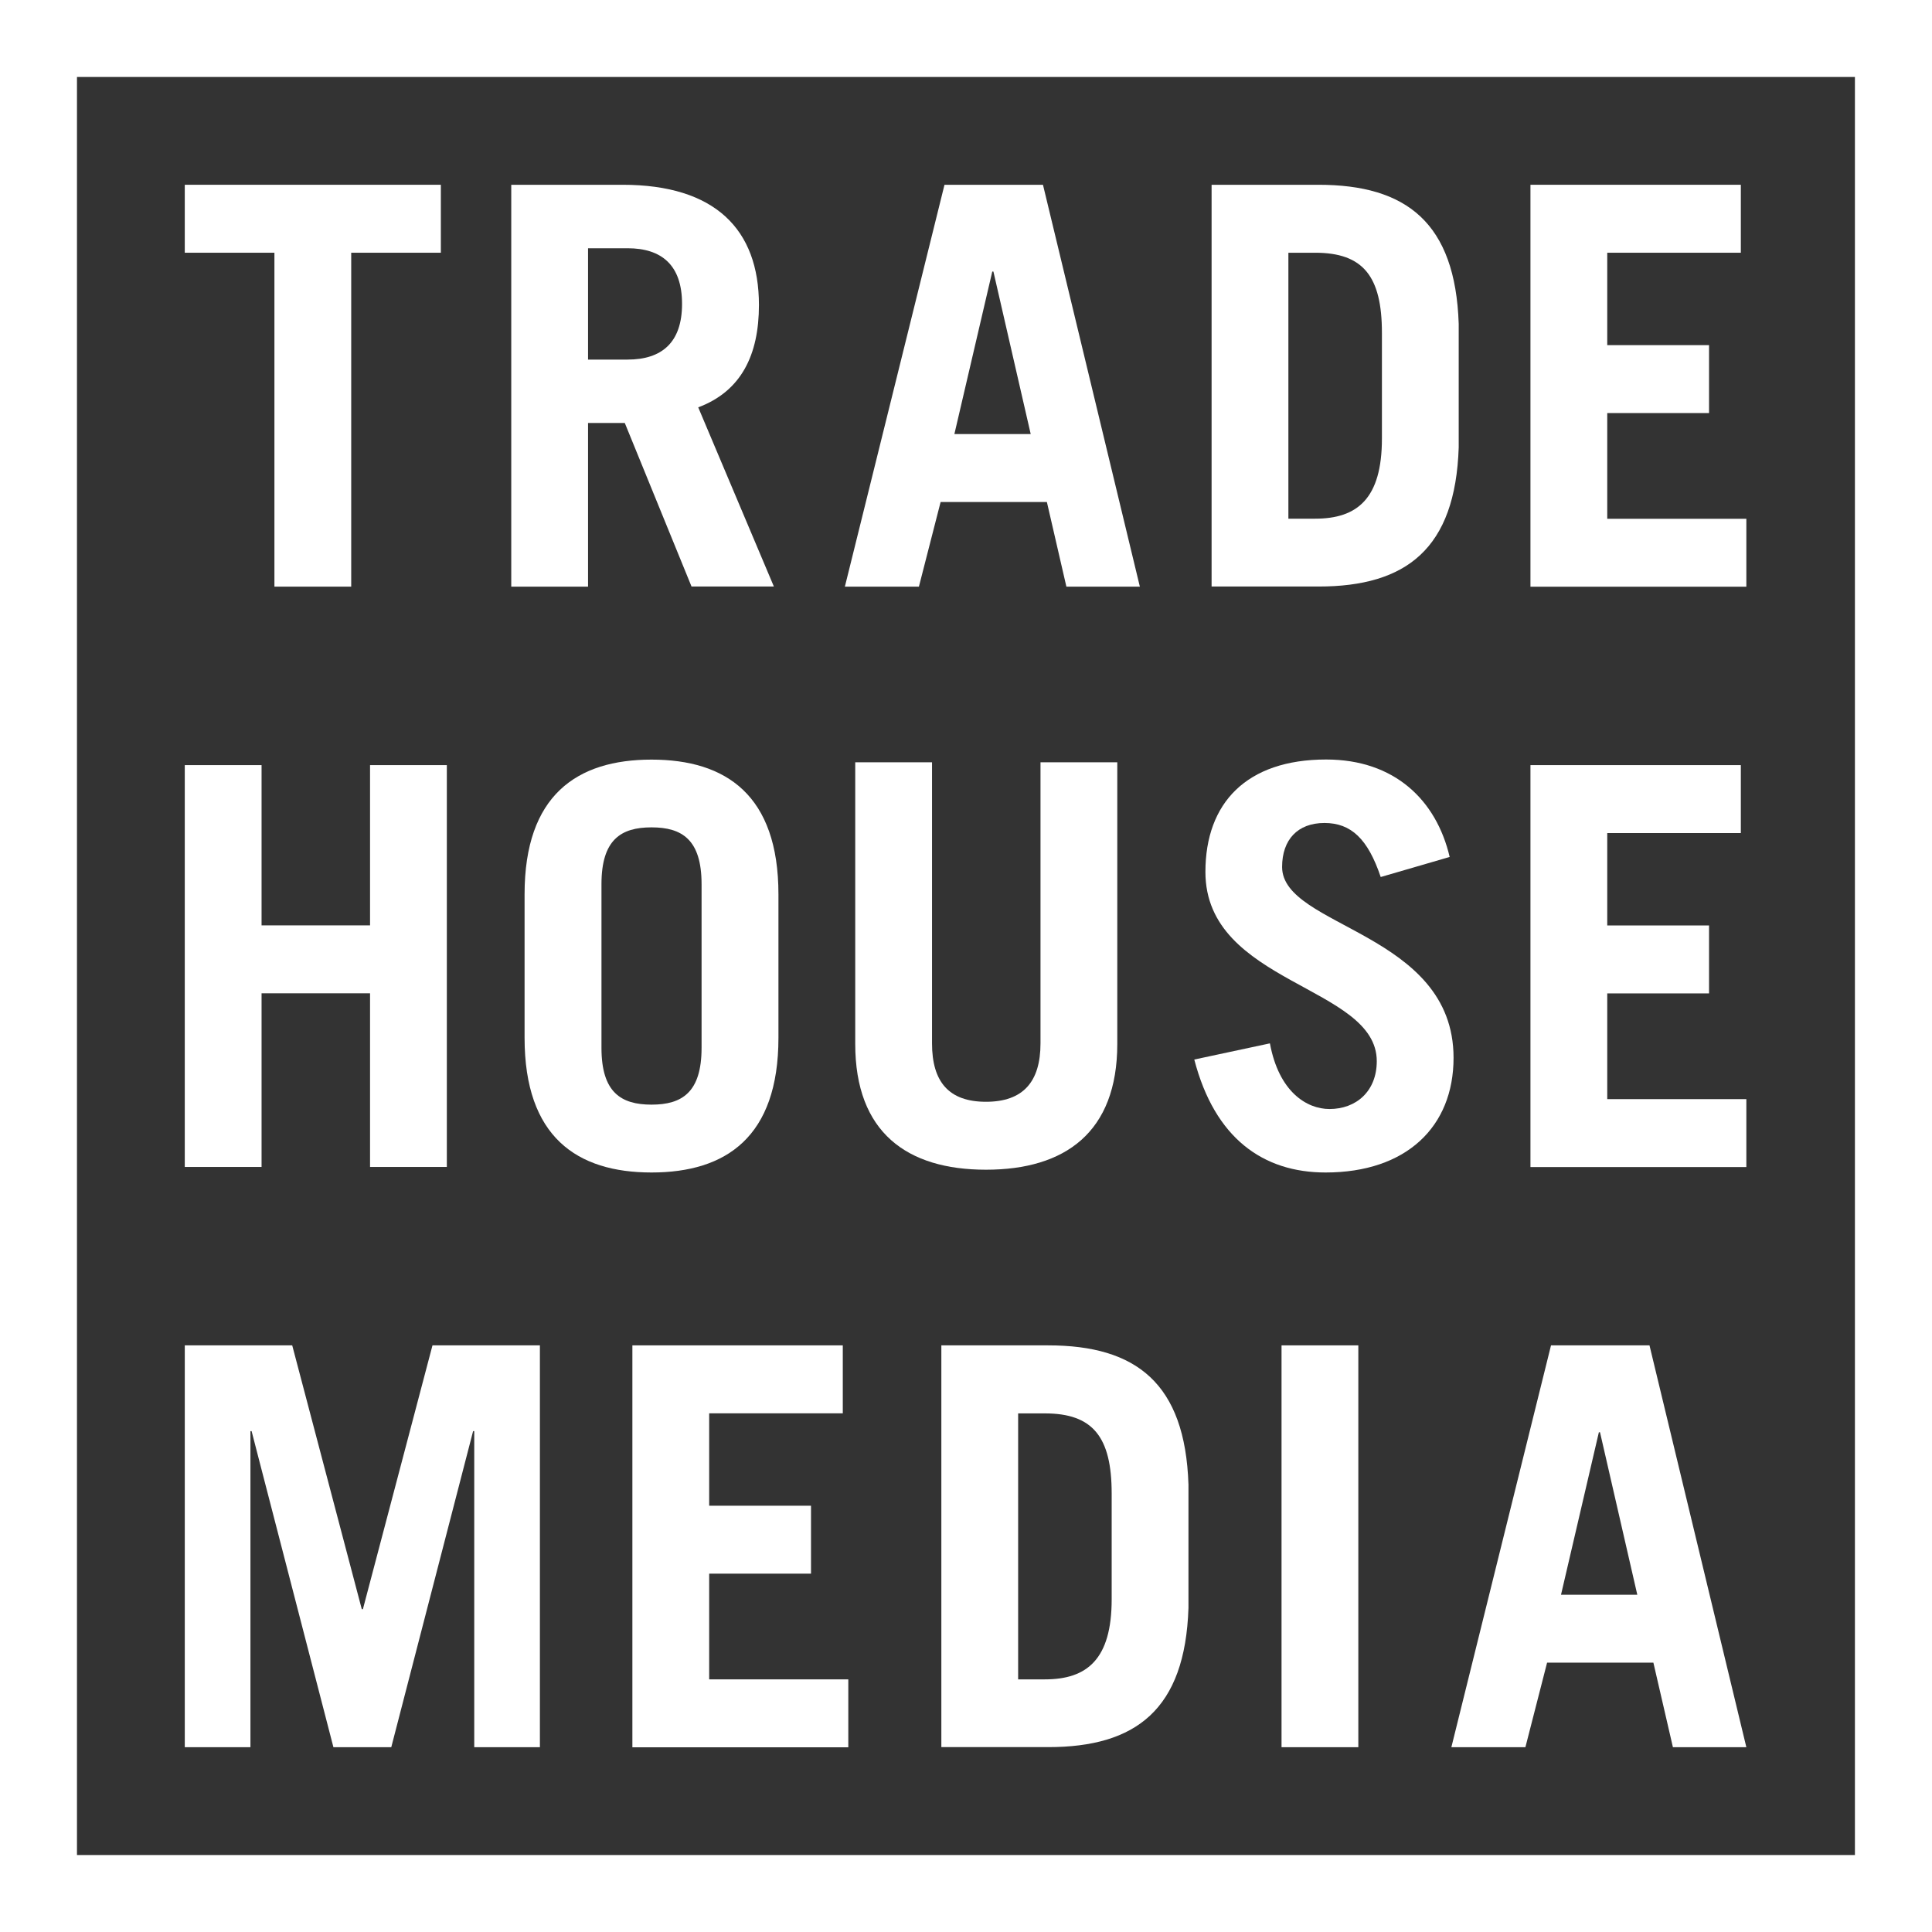
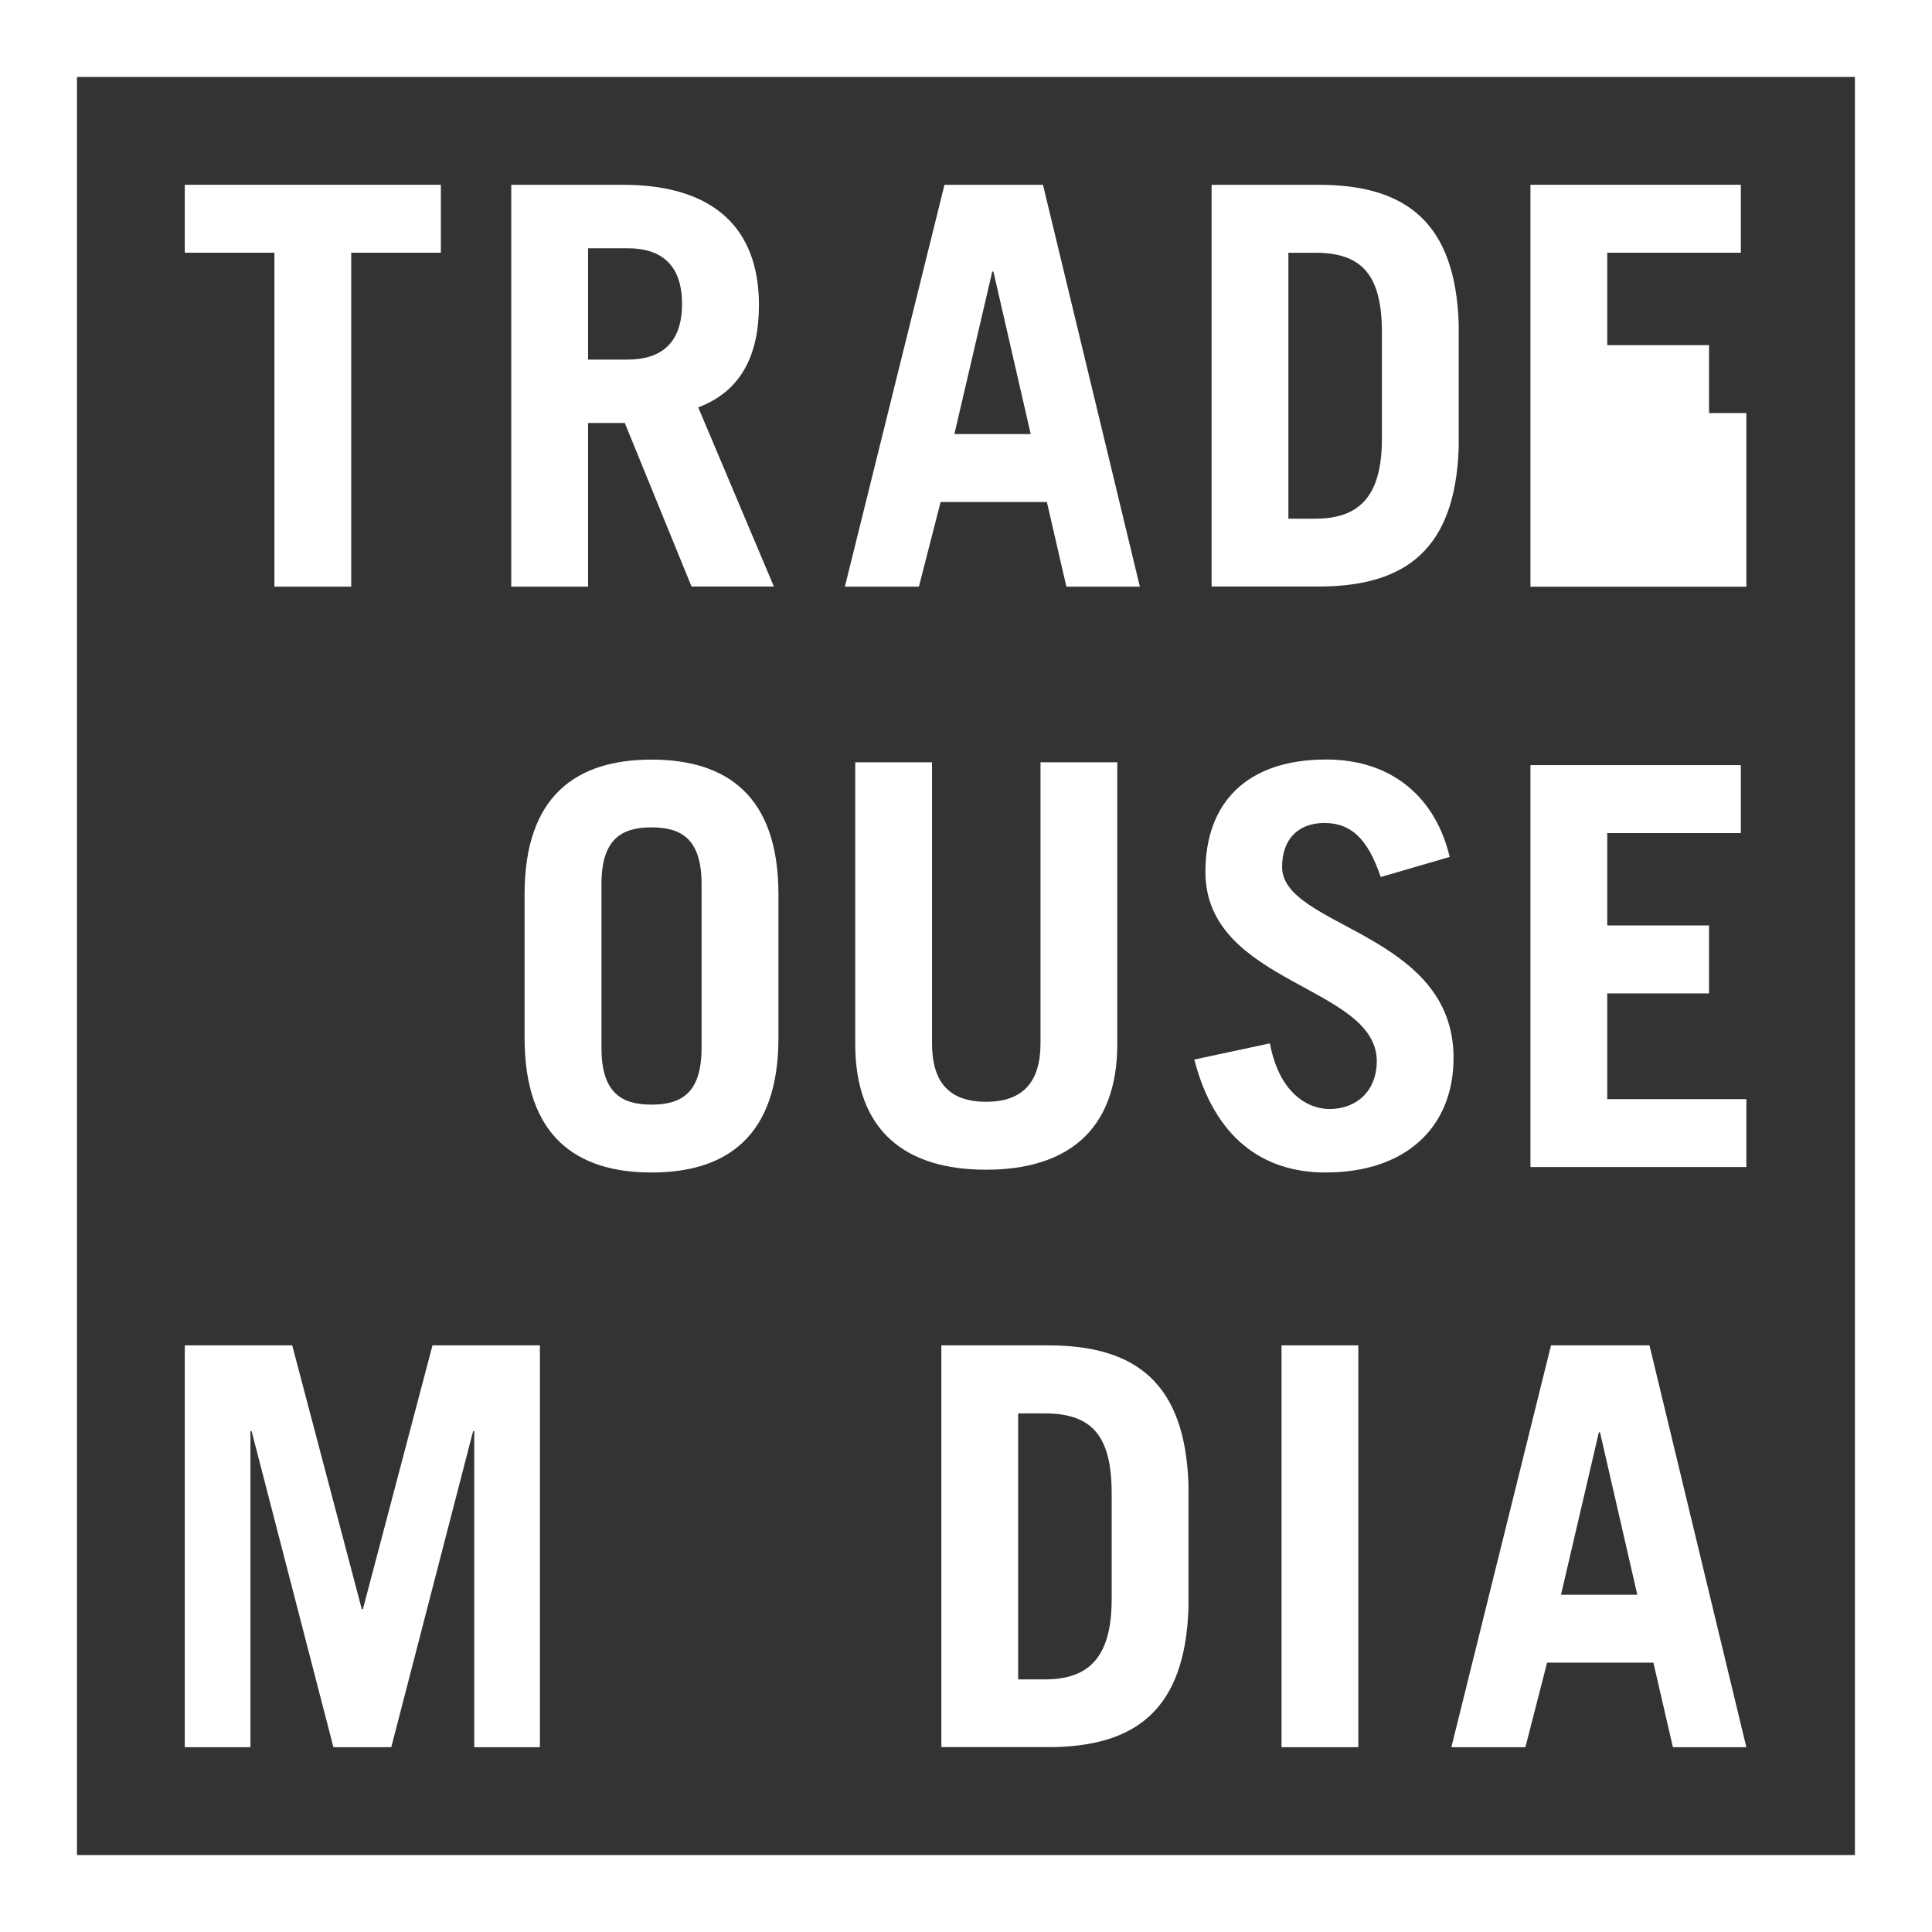
<svg xmlns="http://www.w3.org/2000/svg" width="75" height="75" viewBox="0 0 75 75" fill="none">
  <rect x="0" y="0" width="75" height="75" fill="#333333" stroke="none" />
  <g clip-path="url(#clip0_205_65)">
    <path d="M17.114 7.173V9.811H13.634V22.773H10.653V9.811H7.173V7.173H17.114Z" fill="white" />
    <path d="M26.847 22.773L24.254 16.419H22.828V22.773H19.847V7.173H24.169C27.756 7.173 29.462 8.902 29.462 11.839C29.462 13.782 28.771 15.189 27.105 15.813L30.042 22.769H26.843L26.847 22.773ZM22.828 13.959H24.361C25.68 13.959 26.477 13.309 26.477 11.798C26.477 10.287 25.68 9.637 24.361 9.637H22.828V13.959Z" fill="white" />
    <path d="M32.798 22.773L36.665 7.173H40.488L44.249 22.773H41.397L40.64 19.489H36.514L35.672 22.773H32.798ZM37.053 16.851H40.012L38.564 10.542H38.52L37.049 16.851H37.053Z" fill="white" />
    <path d="M47.034 7.173H51.182C54.595 7.173 56.498 8.644 56.627 12.574V17.369C56.498 21.302 54.595 22.769 51.182 22.769H47.034V7.173ZM50.015 20.135H51.053C52.693 20.135 53.646 19.356 53.646 17.025V12.921C53.646 10.716 52.911 9.811 51.053 9.811H50.015V20.139V20.135Z" fill="white" />
-     <path d="M59.412 22.773V7.173H67.579V9.811H62.393V13.398H66.345V16.035H62.393V20.139H67.793V22.776H59.412V22.773Z" fill="white" />
-     <path d="M7.173 45.301V29.702H10.154V35.923H14.365V29.702H17.346V45.301H14.365V38.56H10.154V45.301H7.173Z" fill="white" />
+     <path d="M59.412 22.773V7.173H67.579V9.811H62.393V13.398H66.345V16.035H62.393H67.793V22.776H59.412V22.773Z" fill="white" />
    <path d="M20.364 34.715C20.364 30.869 22.396 29.488 25.292 29.488C28.188 29.488 30.219 30.869 30.219 34.715V40.289C30.219 44.134 28.188 45.516 25.292 45.516C22.396 45.516 20.364 44.134 20.364 40.289V34.715ZM23.349 40.677C23.349 42.405 24.106 42.882 25.292 42.882C26.477 42.882 27.235 42.405 27.235 40.677V34.323C27.235 32.595 26.477 32.118 25.292 32.118C24.106 32.118 23.349 32.595 23.349 34.323V40.677Z" fill="white" />
    <path d="M36.181 29.591V40.503C36.181 41.995 36.831 42.771 38.276 42.771C39.72 42.771 40.392 41.992 40.392 40.503V29.591H43.373V40.525C43.373 43.961 41.342 45.408 38.276 45.408C35.21 45.408 33.2 43.961 33.2 40.525V29.591H36.181Z" fill="white" />
    <path d="M53.598 34.043C53.103 32.572 52.453 31.948 51.415 31.948C50.377 31.948 49.771 32.595 49.771 33.655C49.771 36.011 56.427 36.181 56.427 41.065C56.427 43.743 54.592 45.516 51.459 45.516C49.04 45.516 47.159 44.197 46.362 41.131L49.298 40.503C49.645 42.383 50.724 43.052 51.611 43.052C52.648 43.052 53.446 42.361 53.446 41.194C53.446 38.257 46.794 38.213 46.794 33.847C46.794 31.169 48.393 29.484 51.481 29.484C54.137 29.484 55.759 31.062 56.276 33.267L53.598 34.046V34.043Z" fill="white" />
    <path d="M59.412 45.301V29.702H67.579V32.34H62.393V35.926H66.345V38.564H62.393V42.668H67.793V45.305H59.412V45.301Z" fill="white" />
    <path d="M7.173 67.826V52.227H11.344L14.044 62.467H14.088L16.789 52.227H20.959V67.826H18.41V55.556H18.366L15.189 67.826H12.943L9.767 55.556H9.722V67.826H7.173Z" fill="white" />
-     <path d="M24.549 67.826V52.227H32.717V54.865H27.53V58.452H31.483V61.089H27.53V65.193H32.931V67.83H24.549V67.826Z" fill="white" />
    <path d="M36.543 52.227H40.691C44.105 52.227 46.007 53.697 46.136 57.628V62.422C46.007 66.356 44.105 67.823 40.691 67.823H36.543V52.224V52.227ZM39.524 65.193H40.562C42.202 65.193 43.155 64.413 43.155 62.083V57.979C43.155 55.773 42.42 54.868 40.562 54.868H39.524V65.197V65.193Z" fill="white" />
    <path d="M49.749 67.826V52.227H52.73V67.826H49.749Z" fill="white" />
    <path d="M56.342 67.826L60.21 52.227H64.033L67.793 67.826H64.942L64.184 64.543H60.058L59.216 67.826H56.342ZM60.601 61.909H63.56L62.112 55.6H62.068L60.598 61.909H60.601Z" fill="white" />
    <path d="M75 75H0V0H75V75ZM2.988 72.012H72.008V2.988H2.988V72.008V72.012Z" fill="white" />
  </g>
  <defs>
    <clipPath id="clip0_205_65">
      <rect width="75" height="75" fill="white" />
    </clipPath>
  </defs>
</svg>